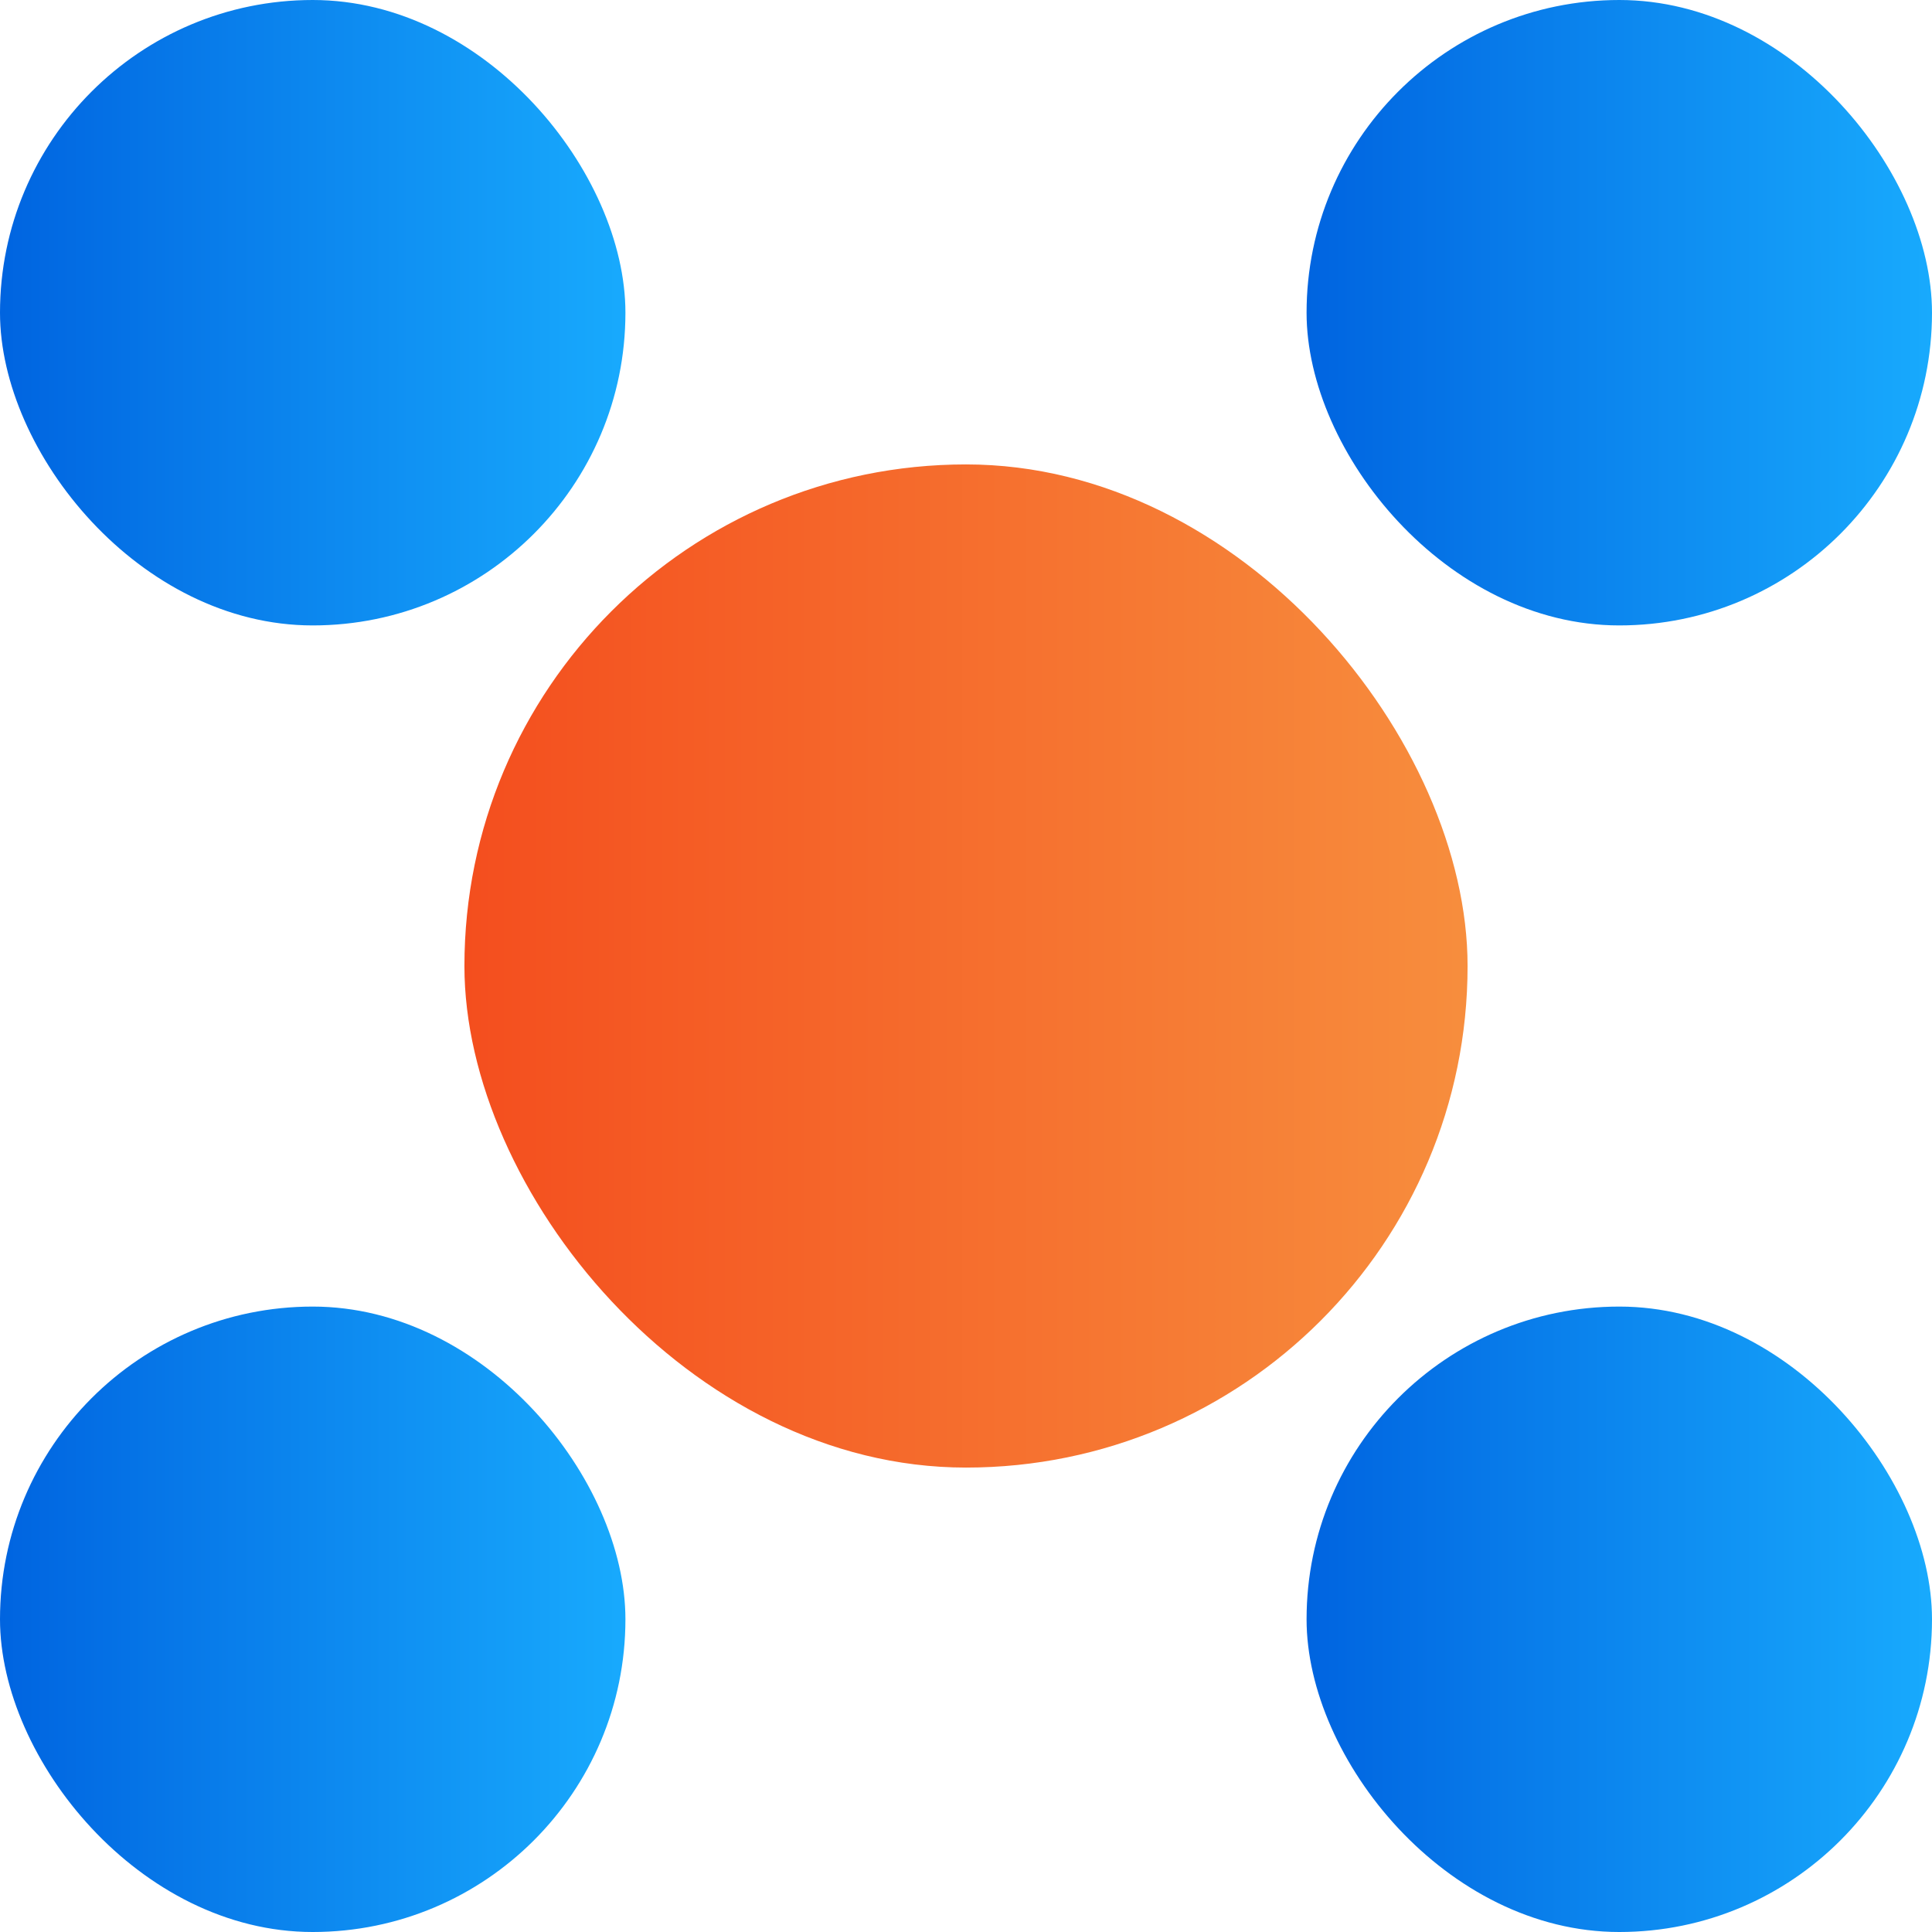
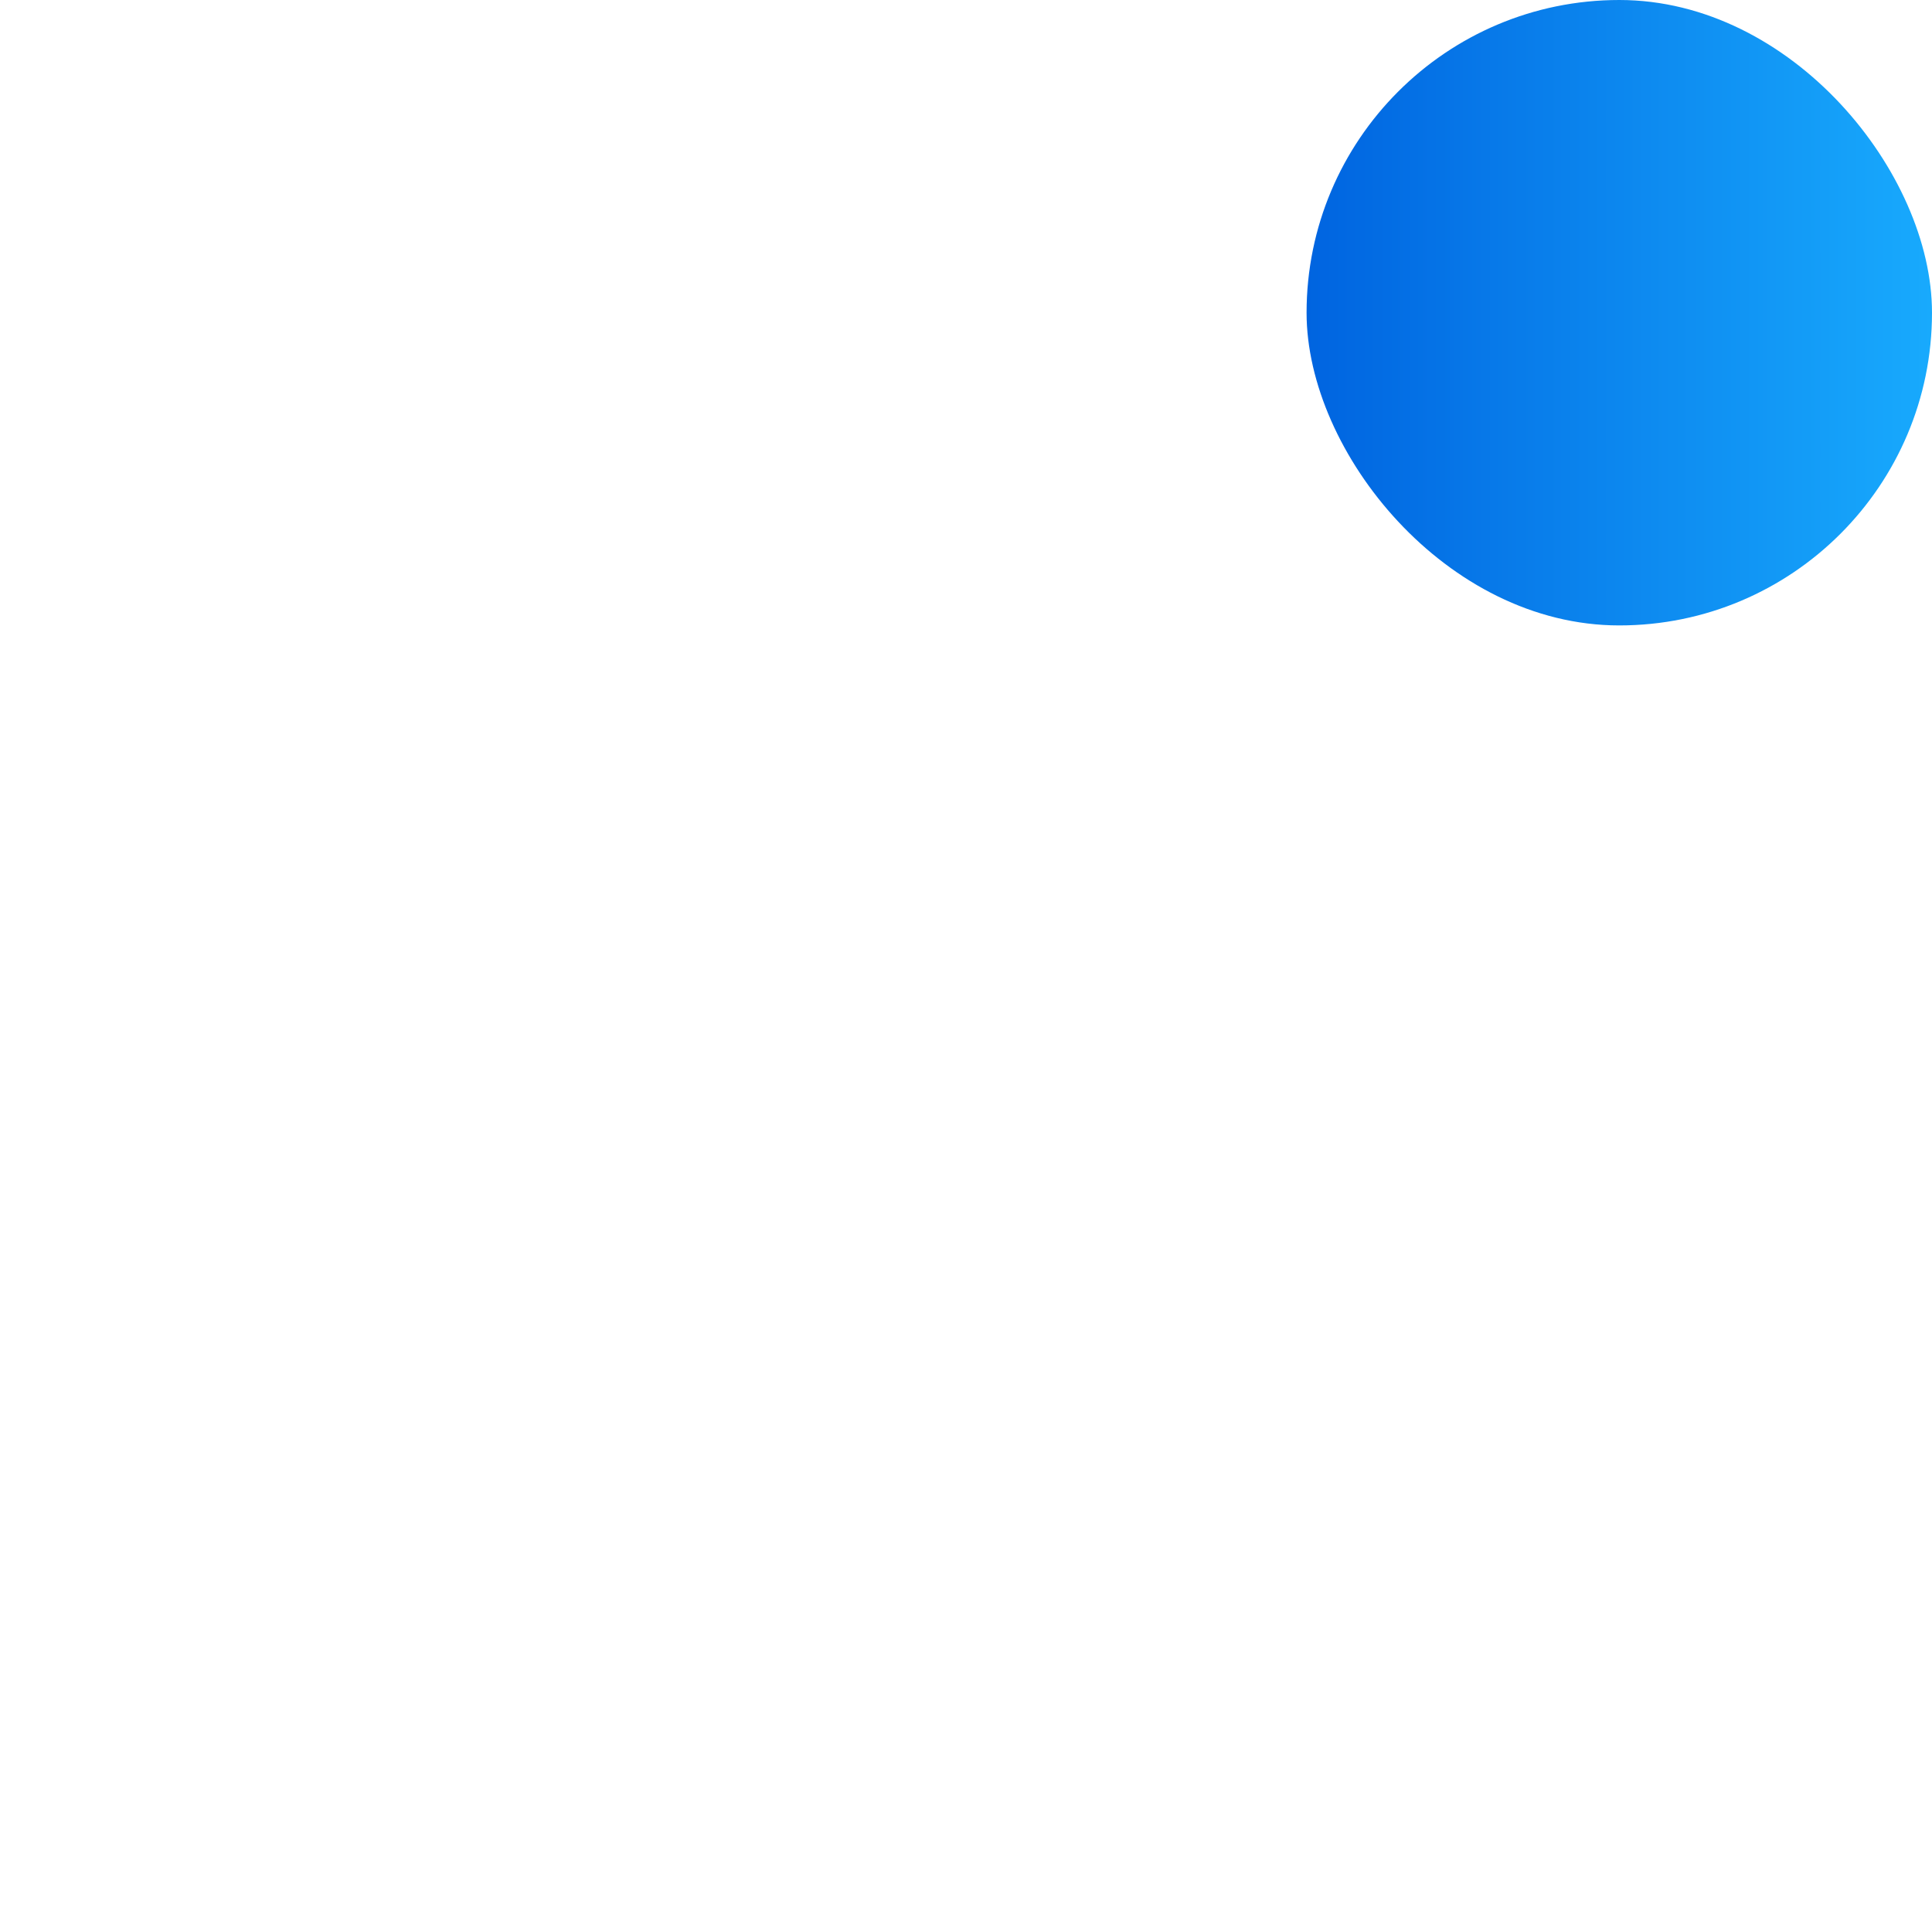
<svg xmlns="http://www.w3.org/2000/svg" width="312" height="312" fill="none">
-   <rect x="75" y="75" width="162" height="162" rx="81" fill="url(#a)" />
-   <rect y="211" width="101" height="101" rx="50.5" fill="url(#b)" />
-   <rect x="211" y="211" width="101" height="101" rx="50.5" fill="url(#c)" />
-   <rect width="101" height="101" rx="50.5" fill="url(#d)" />
  <rect x="211" width="101" height="101" rx="50.5" fill="url(#e)" />
  <defs>
    <linearGradient id="a" x1="75" y1="156" x2="235.809" y2="156" gradientUnits="userSpaceOnUse">
      <stop stop-color="#F44E1E" />
      <stop offset="1" stop-color="#F78D3D" />
    </linearGradient>
    <linearGradient id="b" x1="0" y1="262.01" x2="101" y2="262.01" gradientUnits="userSpaceOnUse">
      <stop stop-color="#0064E0" />
      <stop offset="1" stop-color="#18AAFD" />
    </linearGradient>
    <linearGradient id="c" x1="211" y1="262.01" x2="312" y2="262.01" gradientUnits="userSpaceOnUse">
      <stop stop-color="#0064E0" />
      <stop offset="1" stop-color="#18AAFD" />
    </linearGradient>
    <linearGradient id="d" x1="0" y1="51.01" x2="101" y2="51.01" gradientUnits="userSpaceOnUse">
      <stop stop-color="#0064E0" />
      <stop offset="1" stop-color="#18AAFD" />
    </linearGradient>
    <linearGradient id="e" x1="211" y1="51.01" x2="312" y2="51.01" gradientUnits="userSpaceOnUse">
      <stop stop-color="#0064E0" />
      <stop offset="1" stop-color="#18AAFD" />
    </linearGradient>
  </defs>
</svg>